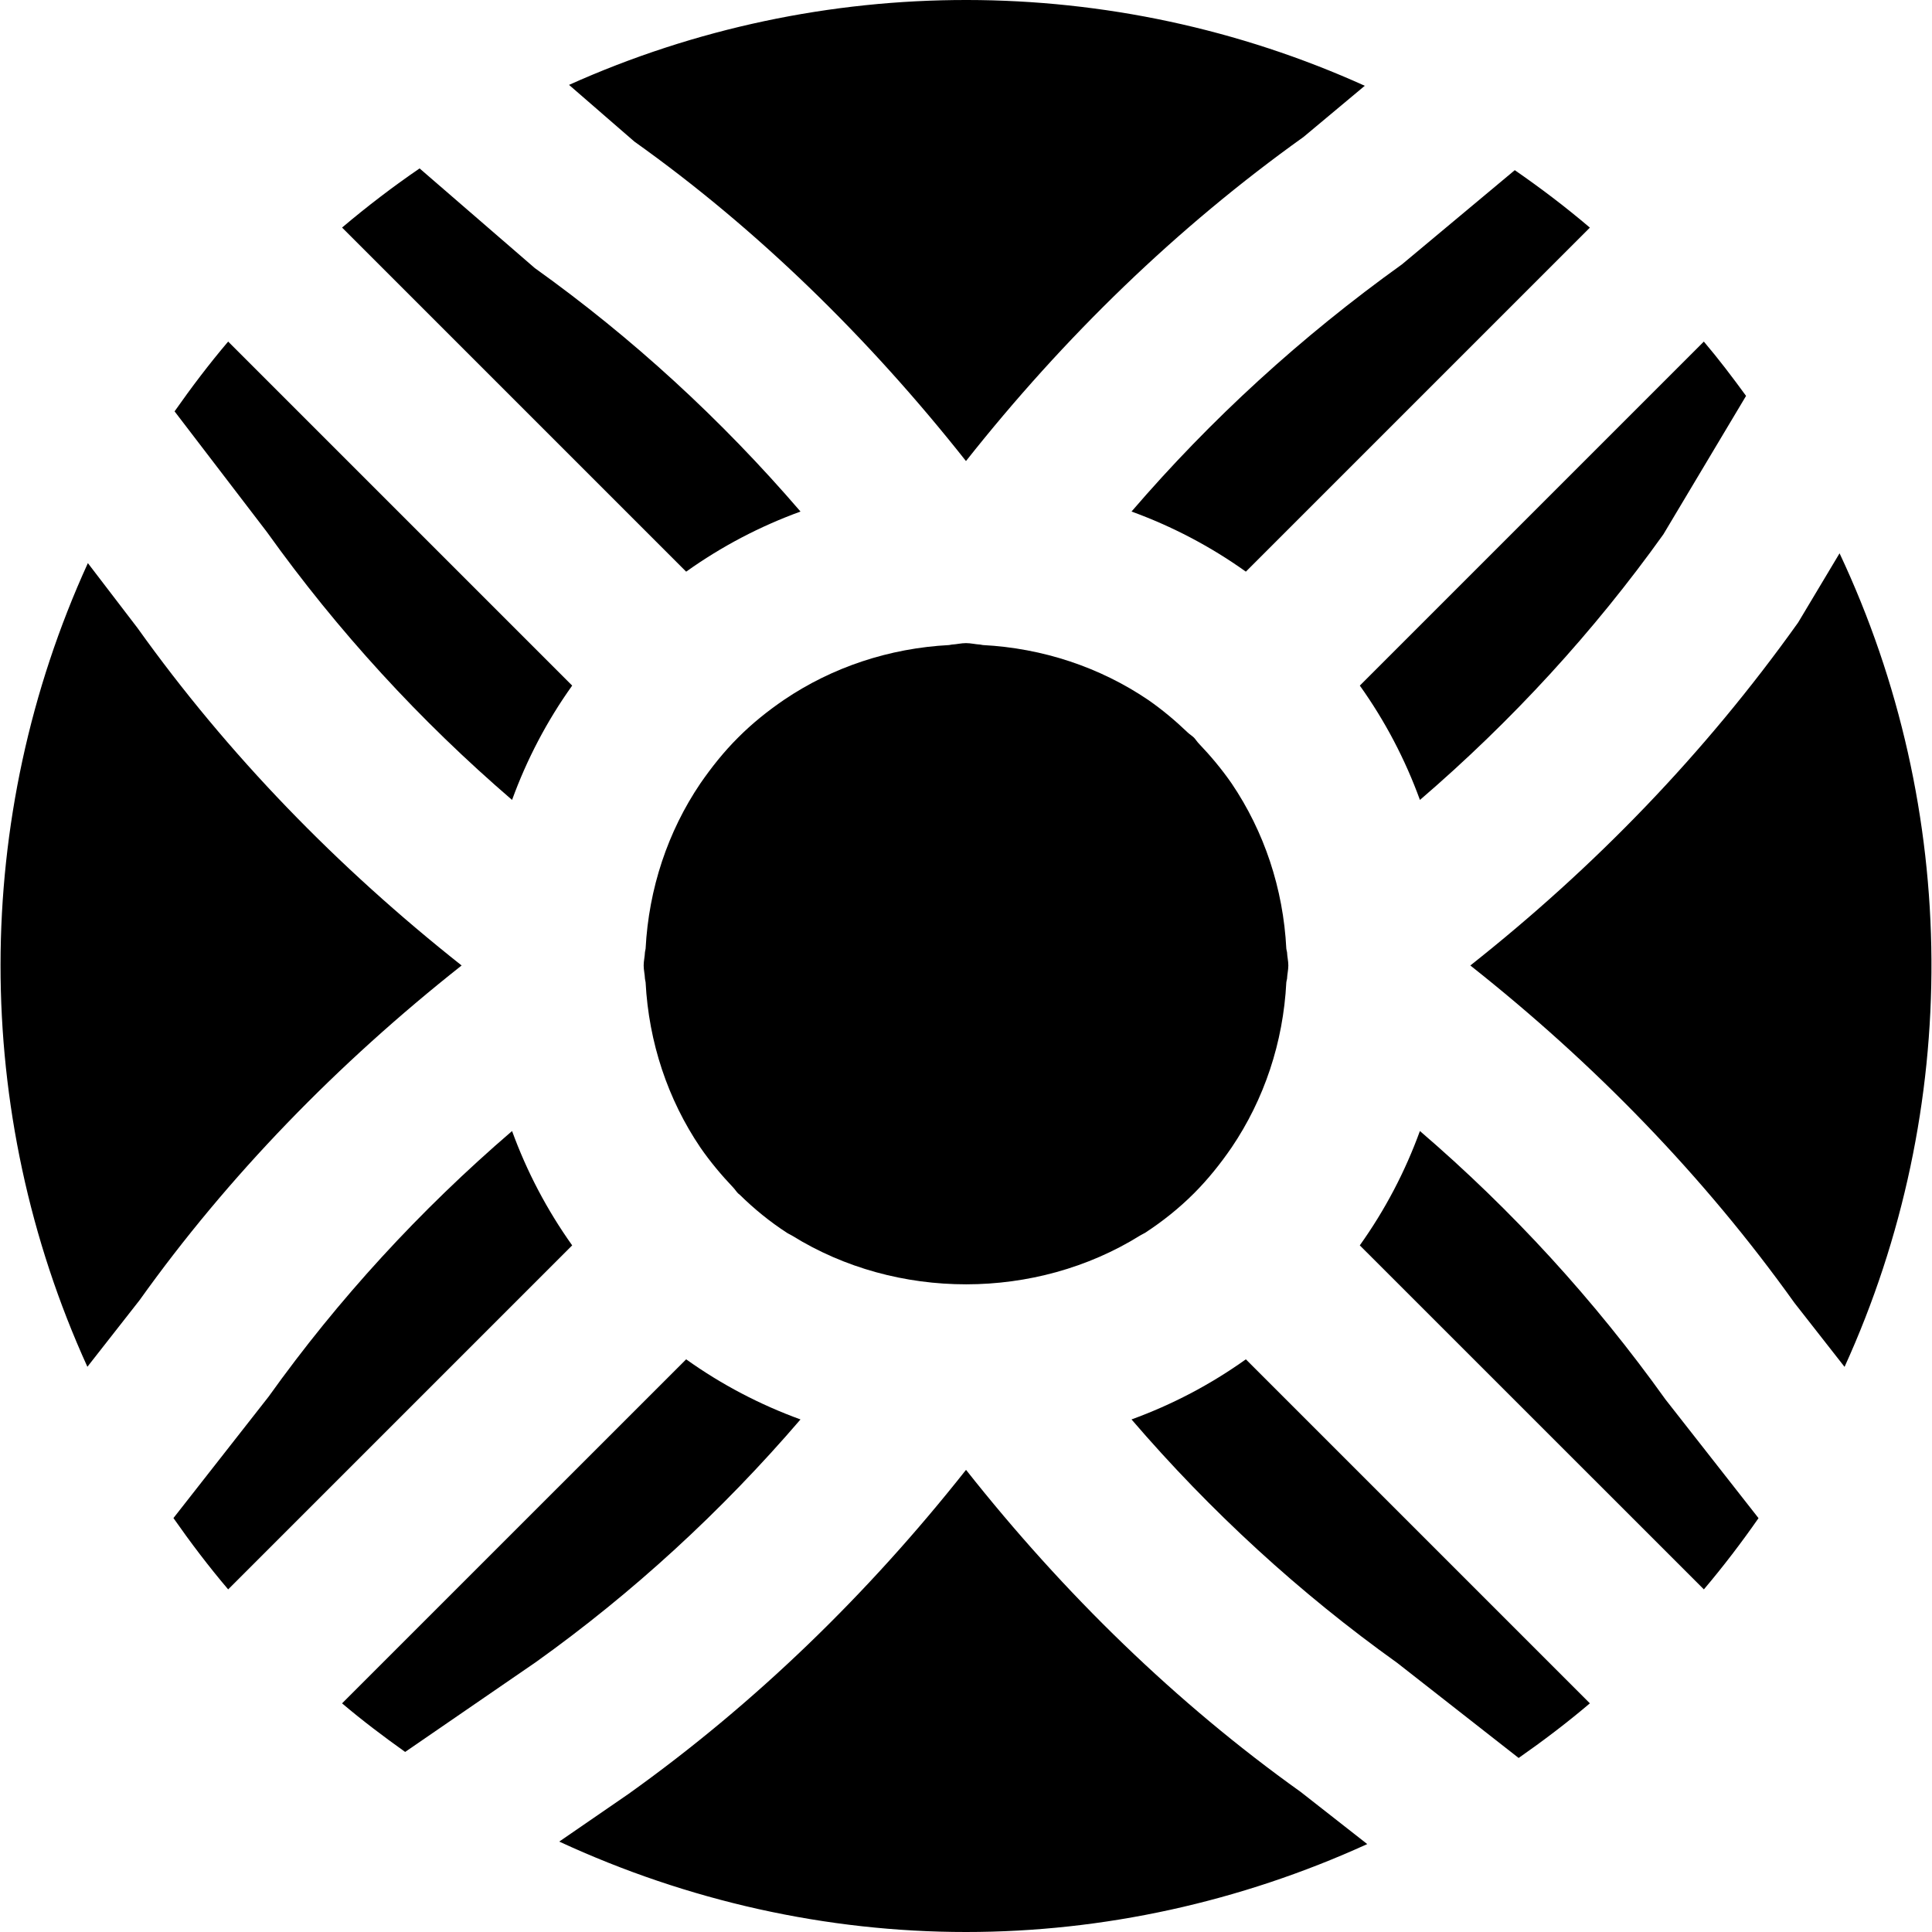
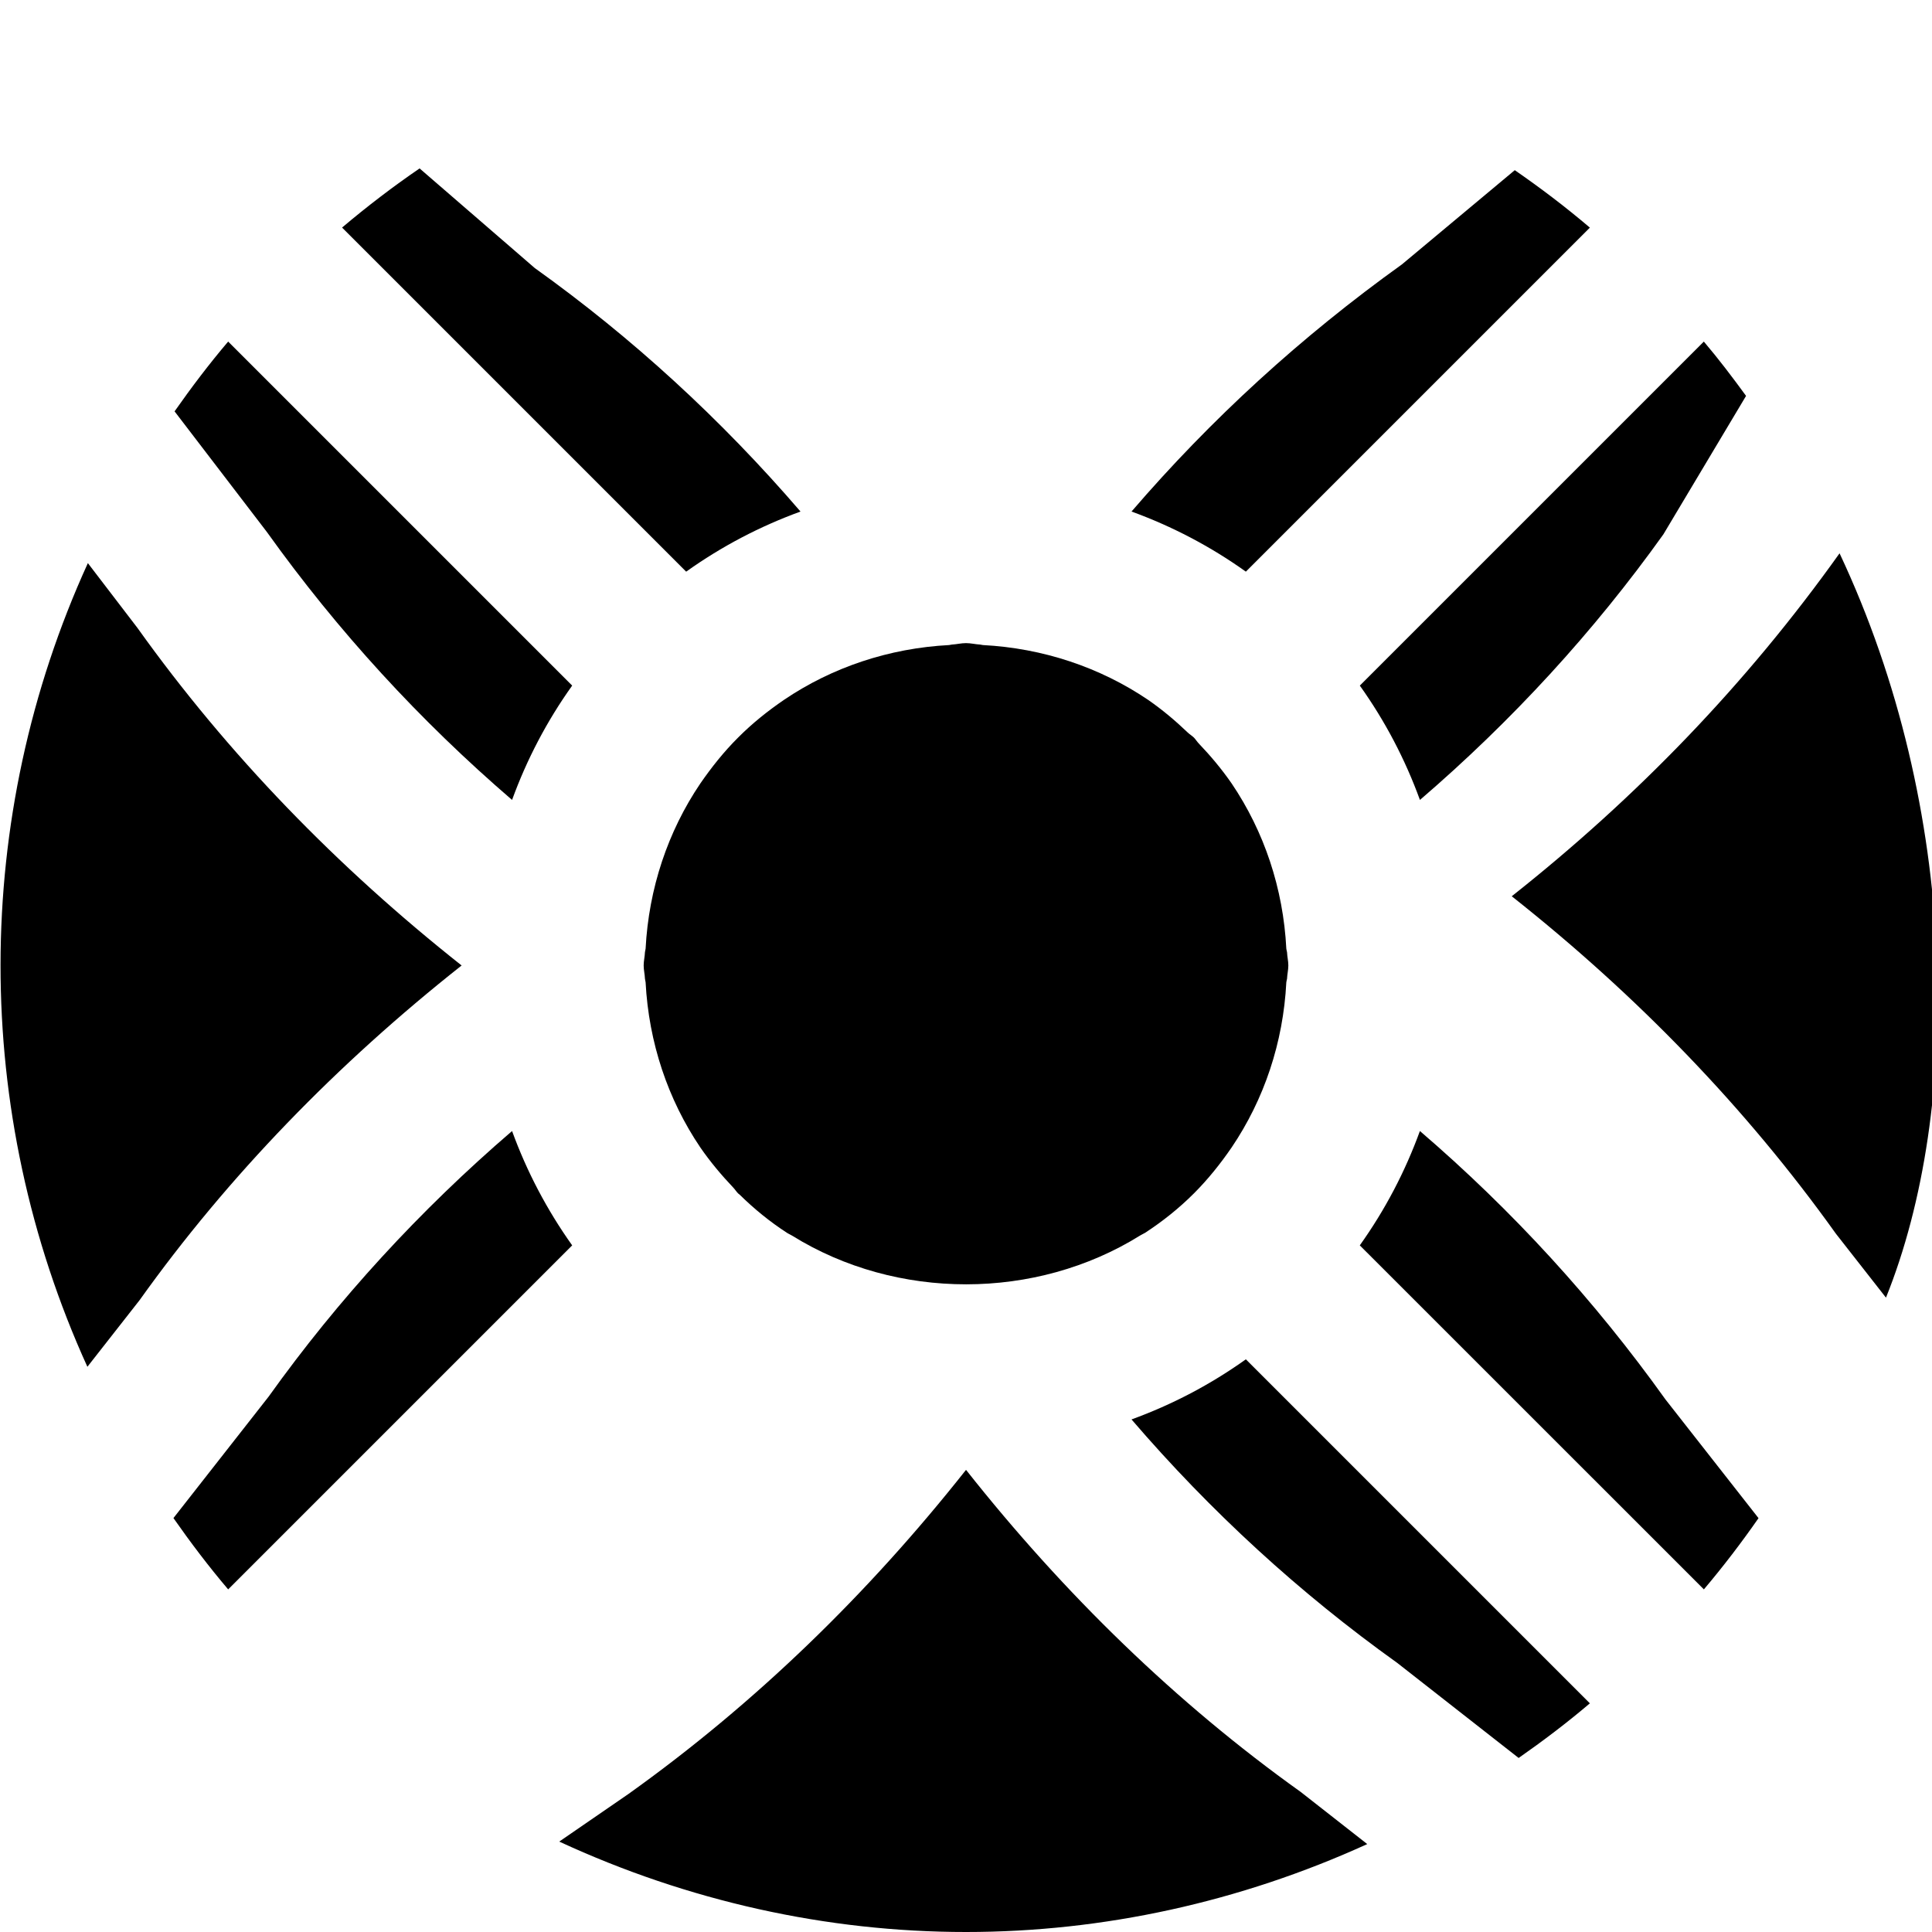
<svg xmlns="http://www.w3.org/2000/svg" fill="#000000" height="800px" width="800px" version="1.1" id="Layer_1" viewBox="0 0 511.467 511.467" xml:space="preserve">
  <g>
    <g>
      <g>
        <path d="M211.923,135.424c-20.971-24.384-44.523-45.995-70.336-64.448l-30.507-26.389c-7.04,4.821-13.888,10.048-20.523,15.659     l91.093,91.093C191.038,144.64,201.193,139.328,211.923,135.424z" />
        <path d="M122.206,255.595c-32.896-26.027-61.888-55.851-85.803-89.344l-13.141-17.173C-7.522,216.491-7.565,294.4,23.134,361.835     l13.824-17.643C60.403,311.339,89.31,281.6,122.206,255.595z" />
        <path d="M299.552,135.42c10.731,3.904,20.885,9.216,30.272,15.915l91.072-91.072c-6.421-5.461-13.056-10.496-19.883-15.211     l-29.867,24.939C344.373,89.191,320.587,110.972,299.552,135.42z" />
        <path d="M135.561,299.422c-24.405,20.971-46.016,44.523-64.448,70.315l-25.195,32.149c4.523,6.464,9.301,12.779,14.485,18.88     l91.072-91.072C144.798,320.307,139.464,310.153,135.561,299.422z" />
        <path d="M299.552,375.774c20.949,24.384,44.523,45.995,70.336,64.448l32.149,25.173c6.443-4.501,12.757-9.28,18.859-14.464     l-91.072-91.072C320.437,366.558,310.283,371.87,299.552,375.774z" />
-         <path d="M211.919,375.776c-10.731-3.904-20.885-9.216-30.272-15.915l-91.093,91.072c5.419,4.587,11.008,8.811,16.704,12.864     l34.645-23.808C167.482,421.707,190.991,400.16,211.919,375.776z" />
        <path d="M326.05,207.396c-2.581-3.733-5.525-7.253-8.704-10.581c-0.469-0.491-0.811-1.067-1.28-1.557     c-0.512-0.491-1.131-0.853-1.643-1.344c-3.328-3.179-6.805-6.101-10.517-8.661c-12.715-8.597-27.797-13.653-43.712-14.485     c-0.256-0.021-0.469-0.107-0.704-0.128c-1.259-0.064-2.475-0.384-3.755-0.384c-1.28,0-2.496,0.32-3.755,0.384     c-0.235,0.021-0.469,0.107-0.704,0.128c-15.915,0.832-30.976,5.888-43.691,14.485c-4.309,2.944-8.427,6.229-12.181,10.005     c-3.776,3.755-7.04,7.872-10.005,12.16c-8.597,12.715-13.653,27.797-14.485,43.733c-0.021,0.32-0.149,0.619-0.171,0.917     c-0.043,1.195-0.341,2.325-0.341,3.52c0,1.195,0.299,2.347,0.341,3.52c0.021,0.32,0.149,0.619,0.171,0.939     c0.832,15.936,5.888,31.019,14.507,43.755c2.581,3.733,5.525,7.253,8.725,10.624c0.448,0.469,0.789,1.045,1.259,1.515     c0.149,0.128,0.32,0.235,0.469,0.384c3.84,3.776,8,7.147,12.437,10.027c0.448,0.299,0.96,0.491,1.429,0.789     c27.648,17.173,64.469,17.152,92.096-0.064c0.405-0.256,0.875-0.448,1.301-0.704c4.608-3.008,8.96-6.464,12.928-10.432     c3.755-3.755,7.04-7.872,9.984-12.16c8.619-12.736,13.675-27.797,14.485-43.733c0.021-0.32,0.149-0.619,0.192-0.939     c0.043-1.173,0.341-2.325,0.341-3.52c0-1.195-0.299-2.325-0.341-3.499c-0.043-0.32-0.171-0.619-0.192-0.939     C339.725,235.215,334.669,220.132,326.05,207.396z" />
-         <path d="M486.995,146.477l-10.965,18.325c-24.768,34.752-53.867,64.747-86.784,90.795c32.917,26.027,61.888,55.851,85.824,89.344     l13.248,16.917C519.422,293.549,518.995,214.466,486.995,146.477z" />
+         <path d="M486.995,146.477c-24.768,34.752-53.867,64.747-86.784,90.795c32.917,26.027,61.888,55.851,85.824,89.344     l13.248,16.917C519.422,293.549,518.995,214.466,486.995,146.477z" />
        <path d="M375.906,211.772c24.405-20.971,46.016-44.523,64.448-70.315l21.888-36.651c-3.563-4.885-7.211-9.707-11.179-14.379     L359.991,181.5C366.69,190.887,372.002,201.041,375.906,211.772z" />
        <path d="M255.74,389.12c-25.984,32.875-55.808,61.845-89.365,85.803l-18.325,12.608c34.069,15.765,70.827,23.936,107.691,23.936     c36.331,0,72.555-7.936,106.219-23.275l-17.643-13.824C311.441,450.901,281.702,421.974,255.74,389.12z" />
-         <path d="M255.727,122.059c25.984-32.853,55.808-61.824,89.365-85.803l16.213-13.547C294.511-7.499,217.498-7.563,150.639,22.475     l17.323,15.019C200.132,60.384,229.786,89.227,255.727,122.059z" />
        <path d="M375.898,299.42c-3.904,10.731-9.216,20.885-15.915,30.272l91.093,91.072c5.163-6.101,9.963-12.395,14.464-18.859     l-24.619-31.403C422.084,344.156,400.367,320.433,375.898,299.42z" />
        <path d="M135.561,211.77c3.904-10.731,9.216-20.885,15.915-30.272L60.403,90.426c-5.077,5.973-9.749,12.16-14.187,18.475     l24.469,31.979C89.438,167.098,111.134,190.756,135.561,211.77z" />
      </g>
    </g>
  </g>
</svg>